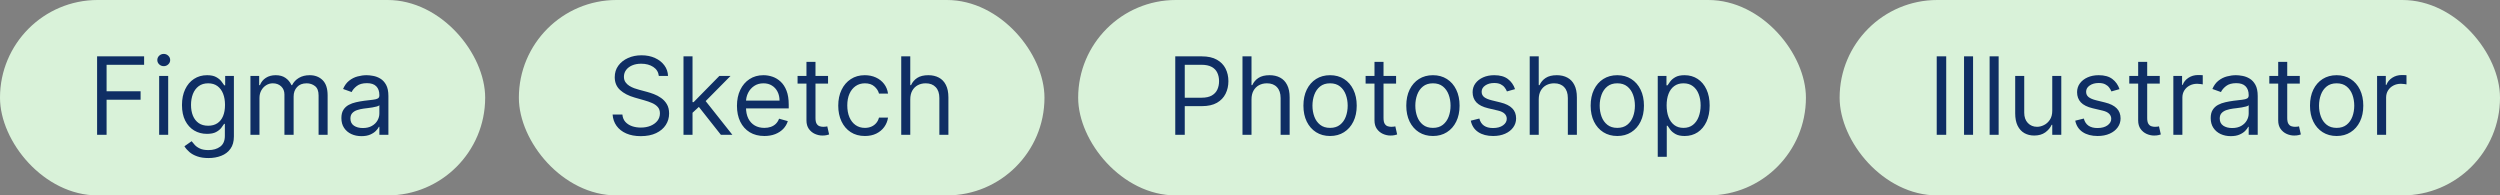
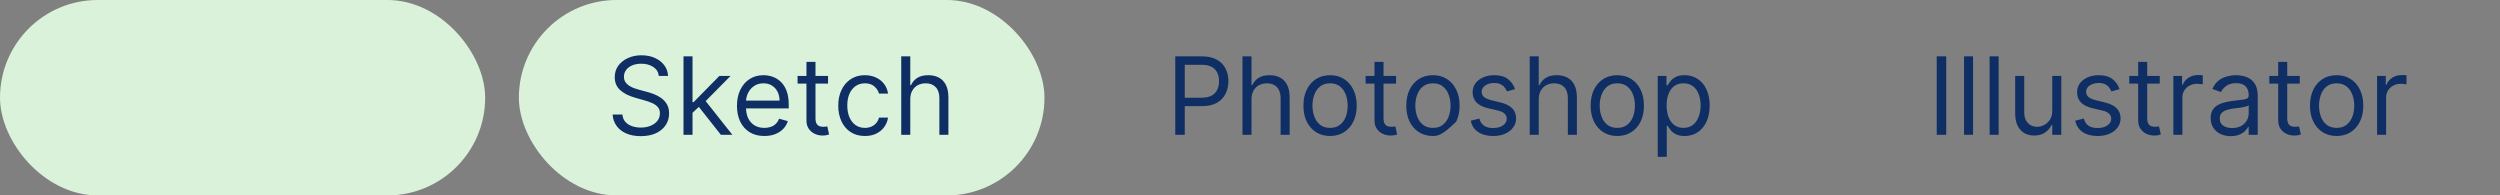
<svg xmlns="http://www.w3.org/2000/svg" width="371" height="29" viewBox="0 0 371 29" fill="none">
  <rect x="0" y="0" width="371" height="29" fill="#808080" stroke="none" />
  <rect width="72" height="29" rx="14.5" fill="#D9F2D9" />
-   <path d="M14.409 20V8.364H21.386V9.614H15.818V13.546H20.864V14.796H15.818V20H14.409ZM23.618 20V11.273H24.959V20H23.618ZM24.3 9.818C24.038 9.818 23.813 9.729 23.624 9.551C23.438 9.373 23.345 9.159 23.345 8.909C23.345 8.659 23.438 8.445 23.624 8.267C23.813 8.089 24.038 8 24.3 8C24.561 8 24.785 8.089 24.97 8.267C25.16 8.445 25.254 8.659 25.254 8.909C25.254 9.159 25.16 9.373 24.97 9.551C24.785 9.729 24.561 9.818 24.3 9.818ZM30.938 23.454C30.29 23.454 29.733 23.371 29.267 23.204C28.801 23.042 28.413 22.826 28.102 22.557C27.796 22.292 27.551 22.008 27.369 21.704L28.438 20.954C28.559 21.114 28.712 21.296 28.898 21.5C29.083 21.708 29.337 21.888 29.659 22.04C29.985 22.195 30.411 22.273 30.938 22.273C31.642 22.273 32.224 22.102 32.682 21.761C33.14 21.421 33.369 20.886 33.369 20.159V18.386H33.256C33.157 18.546 33.017 18.742 32.835 18.977C32.657 19.208 32.4 19.415 32.062 19.597C31.729 19.775 31.278 19.864 30.71 19.864C30.006 19.864 29.373 19.697 28.812 19.364C28.256 19.03 27.814 18.546 27.489 17.909C27.167 17.273 27.006 16.5 27.006 15.591C27.006 14.697 27.163 13.919 27.477 13.256C27.792 12.589 28.229 12.074 28.79 11.71C29.35 11.343 29.998 11.159 30.733 11.159C31.301 11.159 31.752 11.254 32.085 11.443C32.422 11.629 32.68 11.841 32.858 12.079C33.04 12.314 33.18 12.508 33.278 12.659H33.415V11.273H34.71V20.25C34.71 21 34.54 21.61 34.199 22.079C33.862 22.553 33.407 22.9 32.835 23.119C32.267 23.343 31.634 23.454 30.938 23.454ZM30.892 18.659C31.43 18.659 31.884 18.536 32.256 18.29C32.627 18.044 32.909 17.689 33.102 17.227C33.295 16.765 33.392 16.212 33.392 15.568C33.392 14.939 33.297 14.384 33.108 13.903C32.919 13.422 32.638 13.046 32.267 12.773C31.896 12.5 31.438 12.364 30.892 12.364C30.324 12.364 29.85 12.508 29.472 12.796C29.097 13.083 28.814 13.47 28.625 13.954C28.439 14.439 28.347 14.977 28.347 15.568C28.347 16.174 28.441 16.71 28.631 17.176C28.824 17.638 29.108 18.002 29.483 18.267C29.862 18.528 30.331 18.659 30.892 18.659ZM37.165 20V11.273H38.46V12.636H38.574C38.756 12.171 39.049 11.809 39.455 11.551C39.86 11.29 40.347 11.159 40.915 11.159C41.49 11.159 41.97 11.29 42.352 11.551C42.739 11.809 43.04 12.171 43.256 12.636H43.347C43.57 12.186 43.905 11.828 44.352 11.562C44.799 11.294 45.335 11.159 45.96 11.159C46.74 11.159 47.379 11.403 47.875 11.892C48.371 12.377 48.619 13.133 48.619 14.159V20H47.278V14.159C47.278 13.515 47.102 13.055 46.75 12.778C46.398 12.502 45.983 12.364 45.506 12.364C44.892 12.364 44.417 12.549 44.08 12.921C43.742 13.288 43.574 13.754 43.574 14.318V20H42.21V14.023C42.21 13.527 42.049 13.127 41.727 12.824C41.405 12.517 40.99 12.364 40.483 12.364C40.135 12.364 39.809 12.456 39.506 12.642C39.206 12.828 38.964 13.085 38.778 13.415C38.597 13.741 38.506 14.117 38.506 14.546V20H37.165ZM53.639 20.204C53.086 20.204 52.584 20.1 52.133 19.892C51.683 19.68 51.325 19.375 51.06 18.977C50.794 18.576 50.662 18.091 50.662 17.523C50.662 17.023 50.76 16.617 50.957 16.307C51.154 15.992 51.418 15.746 51.747 15.568C52.077 15.39 52.44 15.258 52.838 15.171C53.24 15.079 53.643 15.008 54.048 14.954C54.579 14.886 55.008 14.835 55.338 14.801C55.671 14.763 55.914 14.701 56.065 14.614C56.221 14.527 56.298 14.375 56.298 14.159V14.114C56.298 13.553 56.145 13.117 55.838 12.807C55.535 12.496 55.075 12.341 54.457 12.341C53.817 12.341 53.315 12.481 52.952 12.761C52.588 13.042 52.332 13.341 52.185 13.659L50.912 13.204C51.139 12.674 51.442 12.261 51.821 11.966C52.204 11.667 52.62 11.458 53.071 11.341C53.526 11.22 53.972 11.159 54.412 11.159C54.692 11.159 55.014 11.193 55.378 11.261C55.745 11.326 56.099 11.46 56.44 11.665C56.785 11.869 57.071 12.178 57.298 12.591C57.526 13.004 57.639 13.557 57.639 14.25V20H56.298V18.818H56.23C56.139 19.008 55.988 19.21 55.776 19.426C55.563 19.642 55.281 19.826 54.929 19.977C54.577 20.129 54.147 20.204 53.639 20.204ZM53.844 19C54.374 19 54.821 18.896 55.185 18.688C55.552 18.479 55.829 18.21 56.014 17.881C56.204 17.551 56.298 17.204 56.298 16.841V15.614C56.242 15.682 56.117 15.744 55.923 15.801C55.734 15.854 55.514 15.902 55.264 15.943C55.018 15.981 54.778 16.015 54.543 16.046C54.312 16.072 54.124 16.095 53.98 16.114C53.632 16.159 53.306 16.233 53.003 16.335C52.704 16.434 52.461 16.583 52.276 16.784C52.094 16.981 52.003 17.25 52.003 17.591C52.003 18.057 52.175 18.409 52.52 18.648C52.868 18.883 53.31 19 53.844 19Z" fill="#0F2E64" />
  <rect x="77" width="78" height="29" rx="14.5" fill="#D9F2D9" />
  <path d="M97.773 11.273C97.704 10.697 97.428 10.25 96.943 9.932C96.458 9.614 95.864 9.455 95.159 9.455C94.644 9.455 94.193 9.538 93.807 9.705C93.424 9.871 93.125 10.1 92.909 10.392C92.697 10.684 92.591 11.015 92.591 11.386C92.591 11.697 92.665 11.964 92.812 12.188C92.964 12.407 93.157 12.591 93.392 12.739C93.627 12.883 93.873 13.002 94.131 13.097C94.388 13.188 94.625 13.261 94.841 13.318L96.023 13.636C96.326 13.716 96.663 13.826 97.034 13.966C97.409 14.106 97.767 14.297 98.108 14.54C98.453 14.778 98.737 15.085 98.96 15.46C99.184 15.835 99.296 16.296 99.296 16.841C99.296 17.47 99.131 18.038 98.801 18.546C98.475 19.053 97.998 19.456 97.369 19.756C96.744 20.055 95.985 20.204 95.091 20.204C94.258 20.204 93.536 20.07 92.926 19.801C92.32 19.532 91.843 19.157 91.494 18.676C91.15 18.195 90.954 17.636 90.909 17H92.364C92.401 17.439 92.549 17.803 92.807 18.091C93.068 18.375 93.398 18.587 93.796 18.727C94.197 18.864 94.629 18.932 95.091 18.932C95.629 18.932 96.112 18.845 96.54 18.671C96.968 18.492 97.307 18.246 97.557 17.932C97.807 17.614 97.932 17.242 97.932 16.818C97.932 16.432 97.824 16.117 97.608 15.875C97.392 15.633 97.108 15.436 96.756 15.284C96.403 15.133 96.023 15 95.614 14.886L94.182 14.477C93.273 14.216 92.553 13.843 92.023 13.358C91.492 12.873 91.227 12.239 91.227 11.454C91.227 10.803 91.403 10.235 91.756 9.75C92.112 9.261 92.589 8.883 93.188 8.614C93.79 8.341 94.462 8.205 95.204 8.205C95.954 8.205 96.621 8.339 97.204 8.608C97.788 8.873 98.25 9.237 98.591 9.699C98.936 10.161 99.117 10.686 99.136 11.273H97.773ZM102.68 16.818L102.658 15.159H102.93L106.749 11.273H108.408L104.339 15.386H104.226L102.68 16.818ZM101.43 20V8.364H102.771V20H101.43ZM106.976 20L103.567 15.682L104.521 14.75L108.68 20H106.976ZM113.433 20.182C112.592 20.182 111.867 19.996 111.257 19.625C110.651 19.25 110.183 18.727 109.854 18.057C109.528 17.383 109.365 16.599 109.365 15.704C109.365 14.811 109.528 14.023 109.854 13.341C110.183 12.655 110.642 12.121 111.229 11.739C111.82 11.352 112.509 11.159 113.297 11.159C113.751 11.159 114.2 11.235 114.643 11.386C115.087 11.538 115.49 11.784 115.854 12.125C116.217 12.462 116.507 12.909 116.723 13.466C116.939 14.023 117.047 14.708 117.047 15.523V16.091H110.32V14.932H115.683C115.683 14.439 115.585 14 115.388 13.614C115.195 13.227 114.918 12.922 114.558 12.699C114.202 12.475 113.782 12.364 113.297 12.364C112.763 12.364 112.301 12.496 111.911 12.761C111.524 13.023 111.227 13.364 111.018 13.784C110.81 14.204 110.706 14.655 110.706 15.136V15.909C110.706 16.568 110.82 17.127 111.047 17.585C111.278 18.04 111.598 18.386 112.007 18.625C112.416 18.86 112.892 18.977 113.433 18.977C113.786 18.977 114.104 18.928 114.388 18.829C114.676 18.727 114.924 18.576 115.132 18.375C115.34 18.171 115.501 17.917 115.615 17.614L116.911 17.977C116.774 18.417 116.545 18.803 116.223 19.136C115.901 19.466 115.503 19.724 115.03 19.909C114.556 20.091 114.024 20.182 113.433 20.182ZM122.882 11.273V12.409H118.359V11.273H122.882ZM119.678 9.182H121.018V17.5C121.018 17.879 121.073 18.163 121.183 18.352C121.297 18.538 121.441 18.663 121.615 18.727C121.793 18.788 121.981 18.818 122.178 18.818C122.325 18.818 122.446 18.811 122.541 18.796C122.636 18.776 122.712 18.761 122.768 18.75L123.041 19.954C122.95 19.989 122.823 20.023 122.661 20.057C122.498 20.095 122.291 20.114 122.041 20.114C121.662 20.114 121.291 20.032 120.928 19.869C120.568 19.706 120.268 19.458 120.03 19.125C119.795 18.792 119.678 18.371 119.678 17.864V9.182ZM128.351 20.182C127.533 20.182 126.828 19.989 126.237 19.602C125.646 19.216 125.192 18.684 124.874 18.006C124.555 17.328 124.396 16.553 124.396 15.682C124.396 14.796 124.559 14.013 124.885 13.335C125.214 12.653 125.673 12.121 126.26 11.739C126.851 11.352 127.54 11.159 128.328 11.159C128.942 11.159 129.495 11.273 129.987 11.5C130.48 11.727 130.883 12.046 131.197 12.454C131.512 12.864 131.707 13.341 131.783 13.886H130.442C130.339 13.489 130.112 13.136 129.76 12.829C129.411 12.519 128.942 12.364 128.351 12.364C127.828 12.364 127.37 12.5 126.976 12.773C126.586 13.042 126.281 13.422 126.061 13.915C125.845 14.403 125.737 14.977 125.737 15.636C125.737 16.311 125.843 16.898 126.055 17.398C126.271 17.898 126.574 18.286 126.964 18.562C127.358 18.839 127.821 18.977 128.351 18.977C128.699 18.977 129.016 18.917 129.3 18.796C129.584 18.674 129.824 18.5 130.021 18.273C130.218 18.046 130.358 17.773 130.442 17.454H131.783C131.707 17.97 131.519 18.434 131.22 18.847C130.925 19.256 130.533 19.581 130.044 19.824C129.559 20.062 128.995 20.182 128.351 20.182ZM135.084 14.75V20H133.743V8.364H135.084V12.636H135.197C135.402 12.186 135.709 11.828 136.118 11.562C136.531 11.294 137.08 11.159 137.766 11.159C138.36 11.159 138.881 11.278 139.328 11.517C139.775 11.752 140.122 12.114 140.368 12.602C140.618 13.087 140.743 13.704 140.743 14.454V20H139.402V14.546C139.402 13.852 139.222 13.316 138.862 12.938C138.506 12.555 138.012 12.364 137.379 12.364C136.94 12.364 136.546 12.456 136.197 12.642C135.853 12.828 135.58 13.098 135.379 13.454C135.182 13.811 135.084 14.242 135.084 14.75Z" fill="#0F2E64" />
-   <rect x="160" width="108" height="29" rx="14.5" fill="#D9F2D9" />
-   <path d="M174.409 20V8.364H178.341C179.254 8.364 180 8.528 180.58 8.858C181.163 9.184 181.595 9.625 181.875 10.182C182.155 10.739 182.295 11.36 182.295 12.046C182.295 12.731 182.155 13.354 181.875 13.915C181.598 14.475 181.17 14.922 180.591 15.256C180.011 15.585 179.269 15.75 178.364 15.75H175.545V14.5H178.318C178.943 14.5 179.445 14.392 179.824 14.176C180.203 13.96 180.477 13.669 180.648 13.301C180.822 12.93 180.909 12.511 180.909 12.046C180.909 11.579 180.822 11.163 180.648 10.796C180.477 10.428 180.201 10.14 179.818 9.932C179.436 9.72 178.928 9.614 178.295 9.614H175.818V20H174.409ZM185.724 14.75V20H184.384V8.364H185.724V12.636H185.838C186.043 12.186 186.349 11.828 186.759 11.562C187.171 11.294 187.721 11.159 188.406 11.159C189.001 11.159 189.522 11.278 189.969 11.517C190.416 11.752 190.762 12.114 191.009 12.602C191.259 13.087 191.384 13.704 191.384 14.454V20H190.043V14.546C190.043 13.852 189.863 13.316 189.503 12.938C189.147 12.555 188.652 12.364 188.02 12.364C187.58 12.364 187.187 12.456 186.838 12.642C186.493 12.828 186.221 13.098 186.02 13.454C185.823 13.811 185.724 14.242 185.724 14.75ZM197.382 20.182C196.594 20.182 195.903 19.994 195.308 19.619C194.717 19.244 194.255 18.72 193.922 18.046C193.592 17.371 193.428 16.583 193.428 15.682C193.428 14.773 193.592 13.979 193.922 13.301C194.255 12.623 194.717 12.097 195.308 11.722C195.903 11.347 196.594 11.159 197.382 11.159C198.17 11.159 198.859 11.347 199.45 11.722C200.045 12.097 200.507 12.623 200.837 13.301C201.17 13.979 201.337 14.773 201.337 15.682C201.337 16.583 201.17 17.371 200.837 18.046C200.507 18.72 200.045 19.244 199.45 19.619C198.859 19.994 198.17 20.182 197.382 20.182ZM197.382 18.977C197.981 18.977 198.473 18.824 198.859 18.517C199.246 18.21 199.532 17.807 199.717 17.307C199.903 16.807 199.996 16.265 199.996 15.682C199.996 15.098 199.903 14.555 199.717 14.051C199.532 13.547 199.246 13.14 198.859 12.829C198.473 12.519 197.981 12.364 197.382 12.364C196.784 12.364 196.291 12.519 195.905 12.829C195.518 13.14 195.232 13.547 195.047 14.051C194.861 14.555 194.768 15.098 194.768 15.682C194.768 16.265 194.861 16.807 195.047 17.307C195.232 17.807 195.518 18.21 195.905 18.517C196.291 18.824 196.784 18.977 197.382 18.977ZM207.179 11.273V12.409H202.656V11.273H207.179ZM203.974 9.182H205.315V17.5C205.315 17.879 205.37 18.163 205.48 18.352C205.594 18.538 205.738 18.663 205.912 18.727C206.09 18.788 206.277 18.818 206.474 18.818C206.622 18.818 206.743 18.811 206.838 18.796C206.933 18.776 207.009 18.761 207.065 18.75L207.338 19.954C207.247 19.989 207.12 20.023 206.957 20.057C206.795 20.095 206.588 20.114 206.338 20.114C205.959 20.114 205.588 20.032 205.224 19.869C204.865 19.706 204.565 19.458 204.327 19.125C204.092 18.792 203.974 18.371 203.974 17.864V9.182ZM212.648 20.182C211.86 20.182 211.169 19.994 210.574 19.619C209.983 19.244 209.521 18.72 209.188 18.046C208.858 17.371 208.693 16.583 208.693 15.682C208.693 14.773 208.858 13.979 209.188 13.301C209.521 12.623 209.983 12.097 210.574 11.722C211.169 11.347 211.86 11.159 212.648 11.159C213.436 11.159 214.125 11.347 214.716 11.722C215.311 12.097 215.773 12.623 216.102 13.301C216.436 13.979 216.602 14.773 216.602 15.682C216.602 16.583 216.436 17.371 216.102 18.046C215.773 18.72 215.311 19.244 214.716 19.619C214.125 19.994 213.436 20.182 212.648 20.182ZM212.648 18.977C213.246 18.977 213.739 18.824 214.125 18.517C214.511 18.21 214.797 17.807 214.983 17.307C215.169 16.807 215.261 16.265 215.261 15.682C215.261 15.098 215.169 14.555 214.983 14.051C214.797 13.547 214.511 13.14 214.125 12.829C213.739 12.519 213.246 12.364 212.648 12.364C212.049 12.364 211.557 12.519 211.17 12.829C210.784 13.14 210.498 13.547 210.312 14.051C210.127 14.555 210.034 15.098 210.034 15.682C210.034 16.265 210.127 16.807 210.312 17.307C210.498 17.807 210.784 18.21 211.17 18.517C211.557 18.824 212.049 18.977 212.648 18.977ZM224.831 13.227L223.626 13.568C223.551 13.367 223.439 13.172 223.291 12.983C223.147 12.79 222.95 12.631 222.7 12.506C222.45 12.381 222.13 12.318 221.74 12.318C221.206 12.318 220.761 12.441 220.405 12.688C220.053 12.93 219.876 13.239 219.876 13.614C219.876 13.947 219.998 14.21 220.24 14.403C220.482 14.597 220.861 14.758 221.376 14.886L222.672 15.204C223.452 15.394 224.034 15.684 224.416 16.074C224.799 16.46 224.99 16.958 224.99 17.568C224.99 18.068 224.846 18.515 224.558 18.909C224.274 19.303 223.876 19.614 223.365 19.841C222.854 20.068 222.259 20.182 221.581 20.182C220.691 20.182 219.954 19.989 219.371 19.602C218.787 19.216 218.418 18.651 218.263 17.909L219.536 17.591C219.657 18.061 219.886 18.413 220.223 18.648C220.564 18.883 221.009 19 221.558 19C222.183 19 222.679 18.867 223.047 18.602C223.418 18.333 223.604 18.011 223.604 17.636C223.604 17.333 223.498 17.079 223.286 16.875C223.073 16.667 222.748 16.511 222.308 16.409L220.854 16.068C220.054 15.879 219.467 15.585 219.092 15.188C218.721 14.786 218.536 14.284 218.536 13.682C218.536 13.189 218.674 12.754 218.95 12.375C219.231 11.996 219.611 11.699 220.092 11.483C220.577 11.267 221.126 11.159 221.74 11.159C222.604 11.159 223.282 11.348 223.774 11.727C224.27 12.106 224.623 12.606 224.831 13.227ZM228.349 14.75V20H227.009V8.364H228.349V12.636H228.463C228.668 12.186 228.974 11.828 229.384 11.562C229.796 11.294 230.346 11.159 231.031 11.159C231.626 11.159 232.147 11.278 232.594 11.517C233.041 11.752 233.387 12.114 233.634 12.602C233.884 13.087 234.009 13.704 234.009 14.454V20H232.668V14.546C232.668 13.852 232.488 13.316 232.128 12.938C231.772 12.555 231.277 12.364 230.645 12.364C230.205 12.364 229.812 12.456 229.463 12.642C229.118 12.828 228.846 13.098 228.645 13.454C228.448 13.811 228.349 14.242 228.349 14.75ZM240.007 20.182C239.219 20.182 238.528 19.994 237.933 19.619C237.342 19.244 236.88 18.72 236.547 18.046C236.217 17.371 236.053 16.583 236.053 15.682C236.053 14.773 236.217 13.979 236.547 13.301C236.88 12.623 237.342 12.097 237.933 11.722C238.528 11.347 239.219 11.159 240.007 11.159C240.795 11.159 241.484 11.347 242.075 11.722C242.67 12.097 243.132 12.623 243.462 13.301C243.795 13.979 243.962 14.773 243.962 15.682C243.962 16.583 243.795 17.371 243.462 18.046C243.132 18.72 242.67 19.244 242.075 19.619C241.484 19.994 240.795 20.182 240.007 20.182ZM240.007 18.977C240.606 18.977 241.098 18.824 241.484 18.517C241.871 18.21 242.157 17.807 242.342 17.307C242.528 16.807 242.621 16.265 242.621 15.682C242.621 15.098 242.528 14.555 242.342 14.051C242.157 13.547 241.871 13.14 241.484 12.829C241.098 12.519 240.606 12.364 240.007 12.364C239.409 12.364 238.916 12.519 238.53 12.829C238.143 13.14 237.857 13.547 237.672 14.051C237.486 14.555 237.393 15.098 237.393 15.682C237.393 16.265 237.486 16.807 237.672 17.307C237.857 17.807 238.143 18.21 238.53 18.517C238.916 18.824 239.409 18.977 240.007 18.977ZM246.009 23.273V11.273H247.304V12.659H247.463C247.562 12.508 247.698 12.314 247.872 12.079C248.05 11.841 248.304 11.629 248.634 11.443C248.967 11.254 249.418 11.159 249.986 11.159C250.721 11.159 251.368 11.343 251.929 11.71C252.49 12.078 252.927 12.598 253.241 13.273C253.556 13.947 253.713 14.742 253.713 15.659C253.713 16.583 253.556 17.384 253.241 18.062C252.927 18.737 252.491 19.259 251.935 19.631C251.378 19.998 250.736 20.182 250.009 20.182C249.448 20.182 248.999 20.089 248.662 19.903C248.325 19.714 248.065 19.5 247.884 19.261C247.702 19.019 247.562 18.818 247.463 18.659H247.349V23.273H246.009ZM247.327 15.636C247.327 16.296 247.423 16.877 247.616 17.381C247.81 17.881 248.092 18.273 248.463 18.557C248.834 18.837 249.289 18.977 249.827 18.977C250.387 18.977 250.855 18.829 251.23 18.534C251.609 18.235 251.893 17.833 252.082 17.329C252.276 16.822 252.372 16.258 252.372 15.636C252.372 15.023 252.277 14.47 252.088 13.977C251.902 13.481 251.62 13.089 251.241 12.801C250.866 12.509 250.395 12.364 249.827 12.364C249.281 12.364 248.823 12.502 248.452 12.778C248.08 13.051 247.8 13.434 247.611 13.926C247.421 14.415 247.327 14.985 247.327 15.636Z" fill="#0F2E64" />
-   <rect x="273" width="98" height="29" rx="14.5" fill="#D9F2D9" />
+   <path d="M174.409 20V8.364H178.341C179.254 8.364 180 8.528 180.58 8.858C181.163 9.184 181.595 9.625 181.875 10.182C182.155 10.739 182.295 11.36 182.295 12.046C182.295 12.731 182.155 13.354 181.875 13.915C181.598 14.475 181.17 14.922 180.591 15.256C180.011 15.585 179.269 15.75 178.364 15.75H175.545V14.5H178.318C178.943 14.5 179.445 14.392 179.824 14.176C180.203 13.96 180.477 13.669 180.648 13.301C180.822 12.93 180.909 12.511 180.909 12.046C180.909 11.579 180.822 11.163 180.648 10.796C180.477 10.428 180.201 10.14 179.818 9.932C179.436 9.72 178.928 9.614 178.295 9.614H175.818V20H174.409ZM185.724 14.75V20H184.384V8.364H185.724V12.636H185.838C186.043 12.186 186.349 11.828 186.759 11.562C187.171 11.294 187.721 11.159 188.406 11.159C189.001 11.159 189.522 11.278 189.969 11.517C190.416 11.752 190.762 12.114 191.009 12.602C191.259 13.087 191.384 13.704 191.384 14.454V20H190.043V14.546C190.043 13.852 189.863 13.316 189.503 12.938C189.147 12.555 188.652 12.364 188.02 12.364C187.58 12.364 187.187 12.456 186.838 12.642C186.493 12.828 186.221 13.098 186.02 13.454C185.823 13.811 185.724 14.242 185.724 14.75ZM197.382 20.182C196.594 20.182 195.903 19.994 195.308 19.619C194.717 19.244 194.255 18.72 193.922 18.046C193.592 17.371 193.428 16.583 193.428 15.682C193.428 14.773 193.592 13.979 193.922 13.301C194.255 12.623 194.717 12.097 195.308 11.722C195.903 11.347 196.594 11.159 197.382 11.159C198.17 11.159 198.859 11.347 199.45 11.722C200.045 12.097 200.507 12.623 200.837 13.301C201.17 13.979 201.337 14.773 201.337 15.682C201.337 16.583 201.17 17.371 200.837 18.046C200.507 18.72 200.045 19.244 199.45 19.619C198.859 19.994 198.17 20.182 197.382 20.182ZM197.382 18.977C197.981 18.977 198.473 18.824 198.859 18.517C199.246 18.21 199.532 17.807 199.717 17.307C199.903 16.807 199.996 16.265 199.996 15.682C199.996 15.098 199.903 14.555 199.717 14.051C199.532 13.547 199.246 13.14 198.859 12.829C198.473 12.519 197.981 12.364 197.382 12.364C196.784 12.364 196.291 12.519 195.905 12.829C195.518 13.14 195.232 13.547 195.047 14.051C194.861 14.555 194.768 15.098 194.768 15.682C194.768 16.265 194.861 16.807 195.047 17.307C195.232 17.807 195.518 18.21 195.905 18.517C196.291 18.824 196.784 18.977 197.382 18.977ZM207.179 11.273V12.409H202.656V11.273H207.179ZM203.974 9.182H205.315V17.5C205.315 17.879 205.37 18.163 205.48 18.352C205.594 18.538 205.738 18.663 205.912 18.727C206.09 18.788 206.277 18.818 206.474 18.818C206.622 18.818 206.743 18.811 206.838 18.796C206.933 18.776 207.009 18.761 207.065 18.75L207.338 19.954C207.247 19.989 207.12 20.023 206.957 20.057C206.795 20.095 206.588 20.114 206.338 20.114C205.959 20.114 205.588 20.032 205.224 19.869C204.865 19.706 204.565 19.458 204.327 19.125C204.092 18.792 203.974 18.371 203.974 17.864V9.182ZM212.648 20.182C211.86 20.182 211.169 19.994 210.574 19.619C209.983 19.244 209.521 18.72 209.188 18.046C208.858 17.371 208.693 16.583 208.693 15.682C208.693 14.773 208.858 13.979 209.188 13.301C209.521 12.623 209.983 12.097 210.574 11.722C211.169 11.347 211.86 11.159 212.648 11.159C213.436 11.159 214.125 11.347 214.716 11.722C215.311 12.097 215.773 12.623 216.102 13.301C216.436 13.979 216.602 14.773 216.602 15.682C216.602 16.583 216.436 17.371 216.102 18.046C214.125 19.994 213.436 20.182 212.648 20.182ZM212.648 18.977C213.246 18.977 213.739 18.824 214.125 18.517C214.511 18.21 214.797 17.807 214.983 17.307C215.169 16.807 215.261 16.265 215.261 15.682C215.261 15.098 215.169 14.555 214.983 14.051C214.797 13.547 214.511 13.14 214.125 12.829C213.739 12.519 213.246 12.364 212.648 12.364C212.049 12.364 211.557 12.519 211.17 12.829C210.784 13.14 210.498 13.547 210.312 14.051C210.127 14.555 210.034 15.098 210.034 15.682C210.034 16.265 210.127 16.807 210.312 17.307C210.498 17.807 210.784 18.21 211.17 18.517C211.557 18.824 212.049 18.977 212.648 18.977ZM224.831 13.227L223.626 13.568C223.551 13.367 223.439 13.172 223.291 12.983C223.147 12.79 222.95 12.631 222.7 12.506C222.45 12.381 222.13 12.318 221.74 12.318C221.206 12.318 220.761 12.441 220.405 12.688C220.053 12.93 219.876 13.239 219.876 13.614C219.876 13.947 219.998 14.21 220.24 14.403C220.482 14.597 220.861 14.758 221.376 14.886L222.672 15.204C223.452 15.394 224.034 15.684 224.416 16.074C224.799 16.46 224.99 16.958 224.99 17.568C224.99 18.068 224.846 18.515 224.558 18.909C224.274 19.303 223.876 19.614 223.365 19.841C222.854 20.068 222.259 20.182 221.581 20.182C220.691 20.182 219.954 19.989 219.371 19.602C218.787 19.216 218.418 18.651 218.263 17.909L219.536 17.591C219.657 18.061 219.886 18.413 220.223 18.648C220.564 18.883 221.009 19 221.558 19C222.183 19 222.679 18.867 223.047 18.602C223.418 18.333 223.604 18.011 223.604 17.636C223.604 17.333 223.498 17.079 223.286 16.875C223.073 16.667 222.748 16.511 222.308 16.409L220.854 16.068C220.054 15.879 219.467 15.585 219.092 15.188C218.721 14.786 218.536 14.284 218.536 13.682C218.536 13.189 218.674 12.754 218.95 12.375C219.231 11.996 219.611 11.699 220.092 11.483C220.577 11.267 221.126 11.159 221.74 11.159C222.604 11.159 223.282 11.348 223.774 11.727C224.27 12.106 224.623 12.606 224.831 13.227ZM228.349 14.75V20H227.009V8.364H228.349V12.636H228.463C228.668 12.186 228.974 11.828 229.384 11.562C229.796 11.294 230.346 11.159 231.031 11.159C231.626 11.159 232.147 11.278 232.594 11.517C233.041 11.752 233.387 12.114 233.634 12.602C233.884 13.087 234.009 13.704 234.009 14.454V20H232.668V14.546C232.668 13.852 232.488 13.316 232.128 12.938C231.772 12.555 231.277 12.364 230.645 12.364C230.205 12.364 229.812 12.456 229.463 12.642C229.118 12.828 228.846 13.098 228.645 13.454C228.448 13.811 228.349 14.242 228.349 14.75ZM240.007 20.182C239.219 20.182 238.528 19.994 237.933 19.619C237.342 19.244 236.88 18.72 236.547 18.046C236.217 17.371 236.053 16.583 236.053 15.682C236.053 14.773 236.217 13.979 236.547 13.301C236.88 12.623 237.342 12.097 237.933 11.722C238.528 11.347 239.219 11.159 240.007 11.159C240.795 11.159 241.484 11.347 242.075 11.722C242.67 12.097 243.132 12.623 243.462 13.301C243.795 13.979 243.962 14.773 243.962 15.682C243.962 16.583 243.795 17.371 243.462 18.046C243.132 18.72 242.67 19.244 242.075 19.619C241.484 19.994 240.795 20.182 240.007 20.182ZM240.007 18.977C240.606 18.977 241.098 18.824 241.484 18.517C241.871 18.21 242.157 17.807 242.342 17.307C242.528 16.807 242.621 16.265 242.621 15.682C242.621 15.098 242.528 14.555 242.342 14.051C242.157 13.547 241.871 13.14 241.484 12.829C241.098 12.519 240.606 12.364 240.007 12.364C239.409 12.364 238.916 12.519 238.53 12.829C238.143 13.14 237.857 13.547 237.672 14.051C237.486 14.555 237.393 15.098 237.393 15.682C237.393 16.265 237.486 16.807 237.672 17.307C237.857 17.807 238.143 18.21 238.53 18.517C238.916 18.824 239.409 18.977 240.007 18.977ZM246.009 23.273V11.273H247.304V12.659H247.463C247.562 12.508 247.698 12.314 247.872 12.079C248.05 11.841 248.304 11.629 248.634 11.443C248.967 11.254 249.418 11.159 249.986 11.159C250.721 11.159 251.368 11.343 251.929 11.71C252.49 12.078 252.927 12.598 253.241 13.273C253.556 13.947 253.713 14.742 253.713 15.659C253.713 16.583 253.556 17.384 253.241 18.062C252.927 18.737 252.491 19.259 251.935 19.631C251.378 19.998 250.736 20.182 250.009 20.182C249.448 20.182 248.999 20.089 248.662 19.903C248.325 19.714 248.065 19.5 247.884 19.261C247.702 19.019 247.562 18.818 247.463 18.659H247.349V23.273H246.009ZM247.327 15.636C247.327 16.296 247.423 16.877 247.616 17.381C247.81 17.881 248.092 18.273 248.463 18.557C248.834 18.837 249.289 18.977 249.827 18.977C250.387 18.977 250.855 18.829 251.23 18.534C251.609 18.235 251.893 17.833 252.082 17.329C252.276 16.822 252.372 16.258 252.372 15.636C252.372 15.023 252.277 14.47 252.088 13.977C251.902 13.481 251.62 13.089 251.241 12.801C250.866 12.509 250.395 12.364 249.827 12.364C249.281 12.364 248.823 12.502 248.452 12.778C248.08 13.051 247.8 13.434 247.611 13.926C247.421 14.415 247.327 14.985 247.327 15.636Z" fill="#0F2E64" />
  <path d="M288.818 8.364V20H287.409V8.364H288.818ZM292.803 8.364V20H291.462V8.364H292.803ZM296.599 8.364V20H295.259V8.364H296.599ZM304.555 16.432V11.273H305.896V20H304.555V18.523H304.464C304.26 18.966 303.942 19.343 303.51 19.653C303.078 19.96 302.533 20.114 301.874 20.114C301.328 20.114 300.843 19.994 300.419 19.756C299.995 19.513 299.661 19.15 299.419 18.665C299.177 18.176 299.055 17.561 299.055 16.818V11.273H300.396V16.727C300.396 17.364 300.574 17.871 300.93 18.25C301.29 18.629 301.749 18.818 302.305 18.818C302.639 18.818 302.978 18.733 303.322 18.562C303.671 18.392 303.963 18.131 304.197 17.778C304.436 17.426 304.555 16.977 304.555 16.432ZM314.534 13.227L313.33 13.568C313.254 13.367 313.142 13.172 312.994 12.983C312.85 12.79 312.653 12.631 312.403 12.506C312.153 12.381 311.833 12.318 311.443 12.318C310.909 12.318 310.464 12.441 310.108 12.688C309.756 12.93 309.58 13.239 309.58 13.614C309.58 13.947 309.701 14.21 309.943 14.403C310.186 14.597 310.564 14.758 311.08 14.886L312.375 15.204C313.155 15.394 313.737 15.684 314.119 16.074C314.502 16.46 314.693 16.958 314.693 17.568C314.693 18.068 314.549 18.515 314.261 18.909C313.977 19.303 313.58 19.614 313.068 19.841C312.557 20.068 311.962 20.182 311.284 20.182C310.394 20.182 309.657 19.989 309.074 19.602C308.491 19.216 308.121 18.651 307.966 17.909L309.239 17.591C309.36 18.061 309.589 18.413 309.926 18.648C310.267 18.883 310.712 19 311.261 19C311.886 19 312.383 18.867 312.75 18.602C313.121 18.333 313.307 18.011 313.307 17.636C313.307 17.333 313.201 17.079 312.989 16.875C312.777 16.667 312.451 16.511 312.011 16.409L310.557 16.068C309.758 15.879 309.17 15.585 308.795 15.188C308.424 14.786 308.239 14.284 308.239 13.682C308.239 13.189 308.377 12.754 308.653 12.375C308.934 11.996 309.314 11.699 309.795 11.483C310.28 11.267 310.83 11.159 311.443 11.159C312.307 11.159 312.985 11.348 313.477 11.727C313.973 12.106 314.326 12.606 314.534 13.227ZM320.507 11.273V12.409H315.984V11.273H320.507ZM317.303 9.182H318.643V17.5C318.643 17.879 318.698 18.163 318.808 18.352C318.922 18.538 319.066 18.663 319.24 18.727C319.418 18.788 319.606 18.818 319.803 18.818C319.95 18.818 320.071 18.811 320.166 18.796C320.261 18.776 320.337 18.761 320.393 18.75L320.666 19.954C320.575 19.989 320.448 20.023 320.286 20.057C320.123 20.095 319.916 20.114 319.666 20.114C319.287 20.114 318.916 20.032 318.553 19.869C318.193 19.706 317.893 19.458 317.655 19.125C317.42 18.792 317.303 18.371 317.303 17.864V9.182ZM322.524 20V11.273H323.82V12.591H323.911C324.07 12.159 324.357 11.809 324.774 11.54C325.191 11.271 325.661 11.136 326.183 11.136C326.282 11.136 326.405 11.138 326.553 11.142C326.7 11.146 326.812 11.152 326.888 11.159V12.523C326.842 12.511 326.738 12.494 326.575 12.472C326.416 12.445 326.248 12.432 326.07 12.432C325.645 12.432 325.267 12.521 324.933 12.699C324.604 12.873 324.342 13.116 324.149 13.426C323.96 13.733 323.865 14.083 323.865 14.477V20H322.524ZM331.045 20.204C330.492 20.204 329.991 20.1 329.54 19.892C329.089 19.68 328.731 19.375 328.466 18.977C328.201 18.576 328.068 18.091 328.068 17.523C328.068 17.023 328.167 16.617 328.364 16.307C328.561 15.992 328.824 15.746 329.153 15.568C329.483 15.39 329.847 15.258 330.244 15.171C330.646 15.079 331.049 15.008 331.455 14.954C331.985 14.886 332.415 14.835 332.744 14.801C333.078 14.763 333.32 14.701 333.472 14.614C333.627 14.527 333.705 14.375 333.705 14.159V14.114C333.705 13.553 333.551 13.117 333.244 12.807C332.941 12.496 332.481 12.341 331.864 12.341C331.223 12.341 330.722 12.481 330.358 12.761C329.994 13.042 329.739 13.341 329.591 13.659L328.318 13.204C328.545 12.674 328.848 12.261 329.227 11.966C329.61 11.667 330.027 11.458 330.477 11.341C330.932 11.22 331.379 11.159 331.818 11.159C332.098 11.159 332.42 11.193 332.784 11.261C333.152 11.326 333.506 11.46 333.847 11.665C334.191 11.869 334.477 12.178 334.705 12.591C334.932 13.004 335.045 13.557 335.045 14.25V20H333.705V18.818H333.636C333.545 19.008 333.394 19.21 333.182 19.426C332.97 19.642 332.688 19.826 332.335 19.977C331.983 20.129 331.553 20.204 331.045 20.204ZM331.25 19C331.78 19 332.227 18.896 332.591 18.688C332.958 18.479 333.235 18.21 333.42 17.881C333.61 17.551 333.705 17.204 333.705 16.841V15.614C333.648 15.682 333.523 15.744 333.33 15.801C333.14 15.854 332.92 15.902 332.67 15.943C332.424 15.981 332.184 16.015 331.949 16.046C331.718 16.072 331.53 16.095 331.386 16.114C331.038 16.159 330.712 16.233 330.409 16.335C330.11 16.434 329.867 16.583 329.682 16.784C329.5 16.981 329.409 17.25 329.409 17.591C329.409 18.057 329.581 18.409 329.926 18.648C330.275 18.883 330.716 19 331.25 19ZM341.288 11.273V12.409H336.766V11.273H341.288ZM338.084 9.182H339.425V17.5C339.425 17.879 339.48 18.163 339.589 18.352C339.703 18.538 339.847 18.663 340.021 18.727C340.199 18.788 340.387 18.818 340.584 18.818C340.732 18.818 340.853 18.811 340.947 18.796C341.042 18.776 341.118 18.761 341.175 18.75L341.447 19.954C341.357 19.989 341.23 20.023 341.067 20.057C340.904 20.095 340.697 20.114 340.447 20.114C340.069 20.114 339.697 20.032 339.334 19.869C338.974 19.706 338.675 19.458 338.436 19.125C338.201 18.792 338.084 18.371 338.084 17.864V9.182ZM346.757 20.182C345.969 20.182 345.278 19.994 344.683 19.619C344.092 19.244 343.63 18.72 343.297 18.046C342.967 17.371 342.803 16.583 342.803 15.682C342.803 14.773 342.967 13.979 343.297 13.301C343.63 12.623 344.092 12.097 344.683 11.722C345.278 11.347 345.969 11.159 346.757 11.159C347.545 11.159 348.234 11.347 348.825 11.722C349.42 12.097 349.882 12.623 350.212 13.301C350.545 13.979 350.712 14.773 350.712 15.682C350.712 16.583 350.545 17.371 350.212 18.046C349.882 18.72 349.42 19.244 348.825 19.619C348.234 19.994 347.545 20.182 346.757 20.182ZM346.757 18.977C347.356 18.977 347.848 18.824 348.234 18.517C348.621 18.21 348.907 17.807 349.092 17.307C349.278 16.807 349.371 16.265 349.371 15.682C349.371 15.098 349.278 14.555 349.092 14.051C348.907 13.547 348.621 13.14 348.234 12.829C347.848 12.519 347.356 12.364 346.757 12.364C346.159 12.364 345.666 12.519 345.28 12.829C344.893 13.14 344.607 13.547 344.422 14.051C344.236 14.555 344.143 15.098 344.143 15.682C344.143 16.265 344.236 16.807 344.422 17.307C344.607 17.807 344.893 18.21 345.28 18.517C345.666 18.824 346.159 18.977 346.757 18.977ZM352.759 20V11.273H354.054V12.591H354.145C354.304 12.159 354.592 11.809 355.009 11.54C355.425 11.271 355.895 11.136 356.418 11.136C356.516 11.136 356.639 11.138 356.787 11.142C356.935 11.146 357.046 11.152 357.122 11.159V12.523C357.077 12.511 356.973 12.494 356.81 12.472C356.651 12.445 356.482 12.432 356.304 12.432C355.88 12.432 355.501 12.521 355.168 12.699C354.838 12.873 354.577 13.116 354.384 13.426C354.194 13.733 354.099 14.083 354.099 14.477V20H352.759Z" fill="#0F2E64" />
</svg>